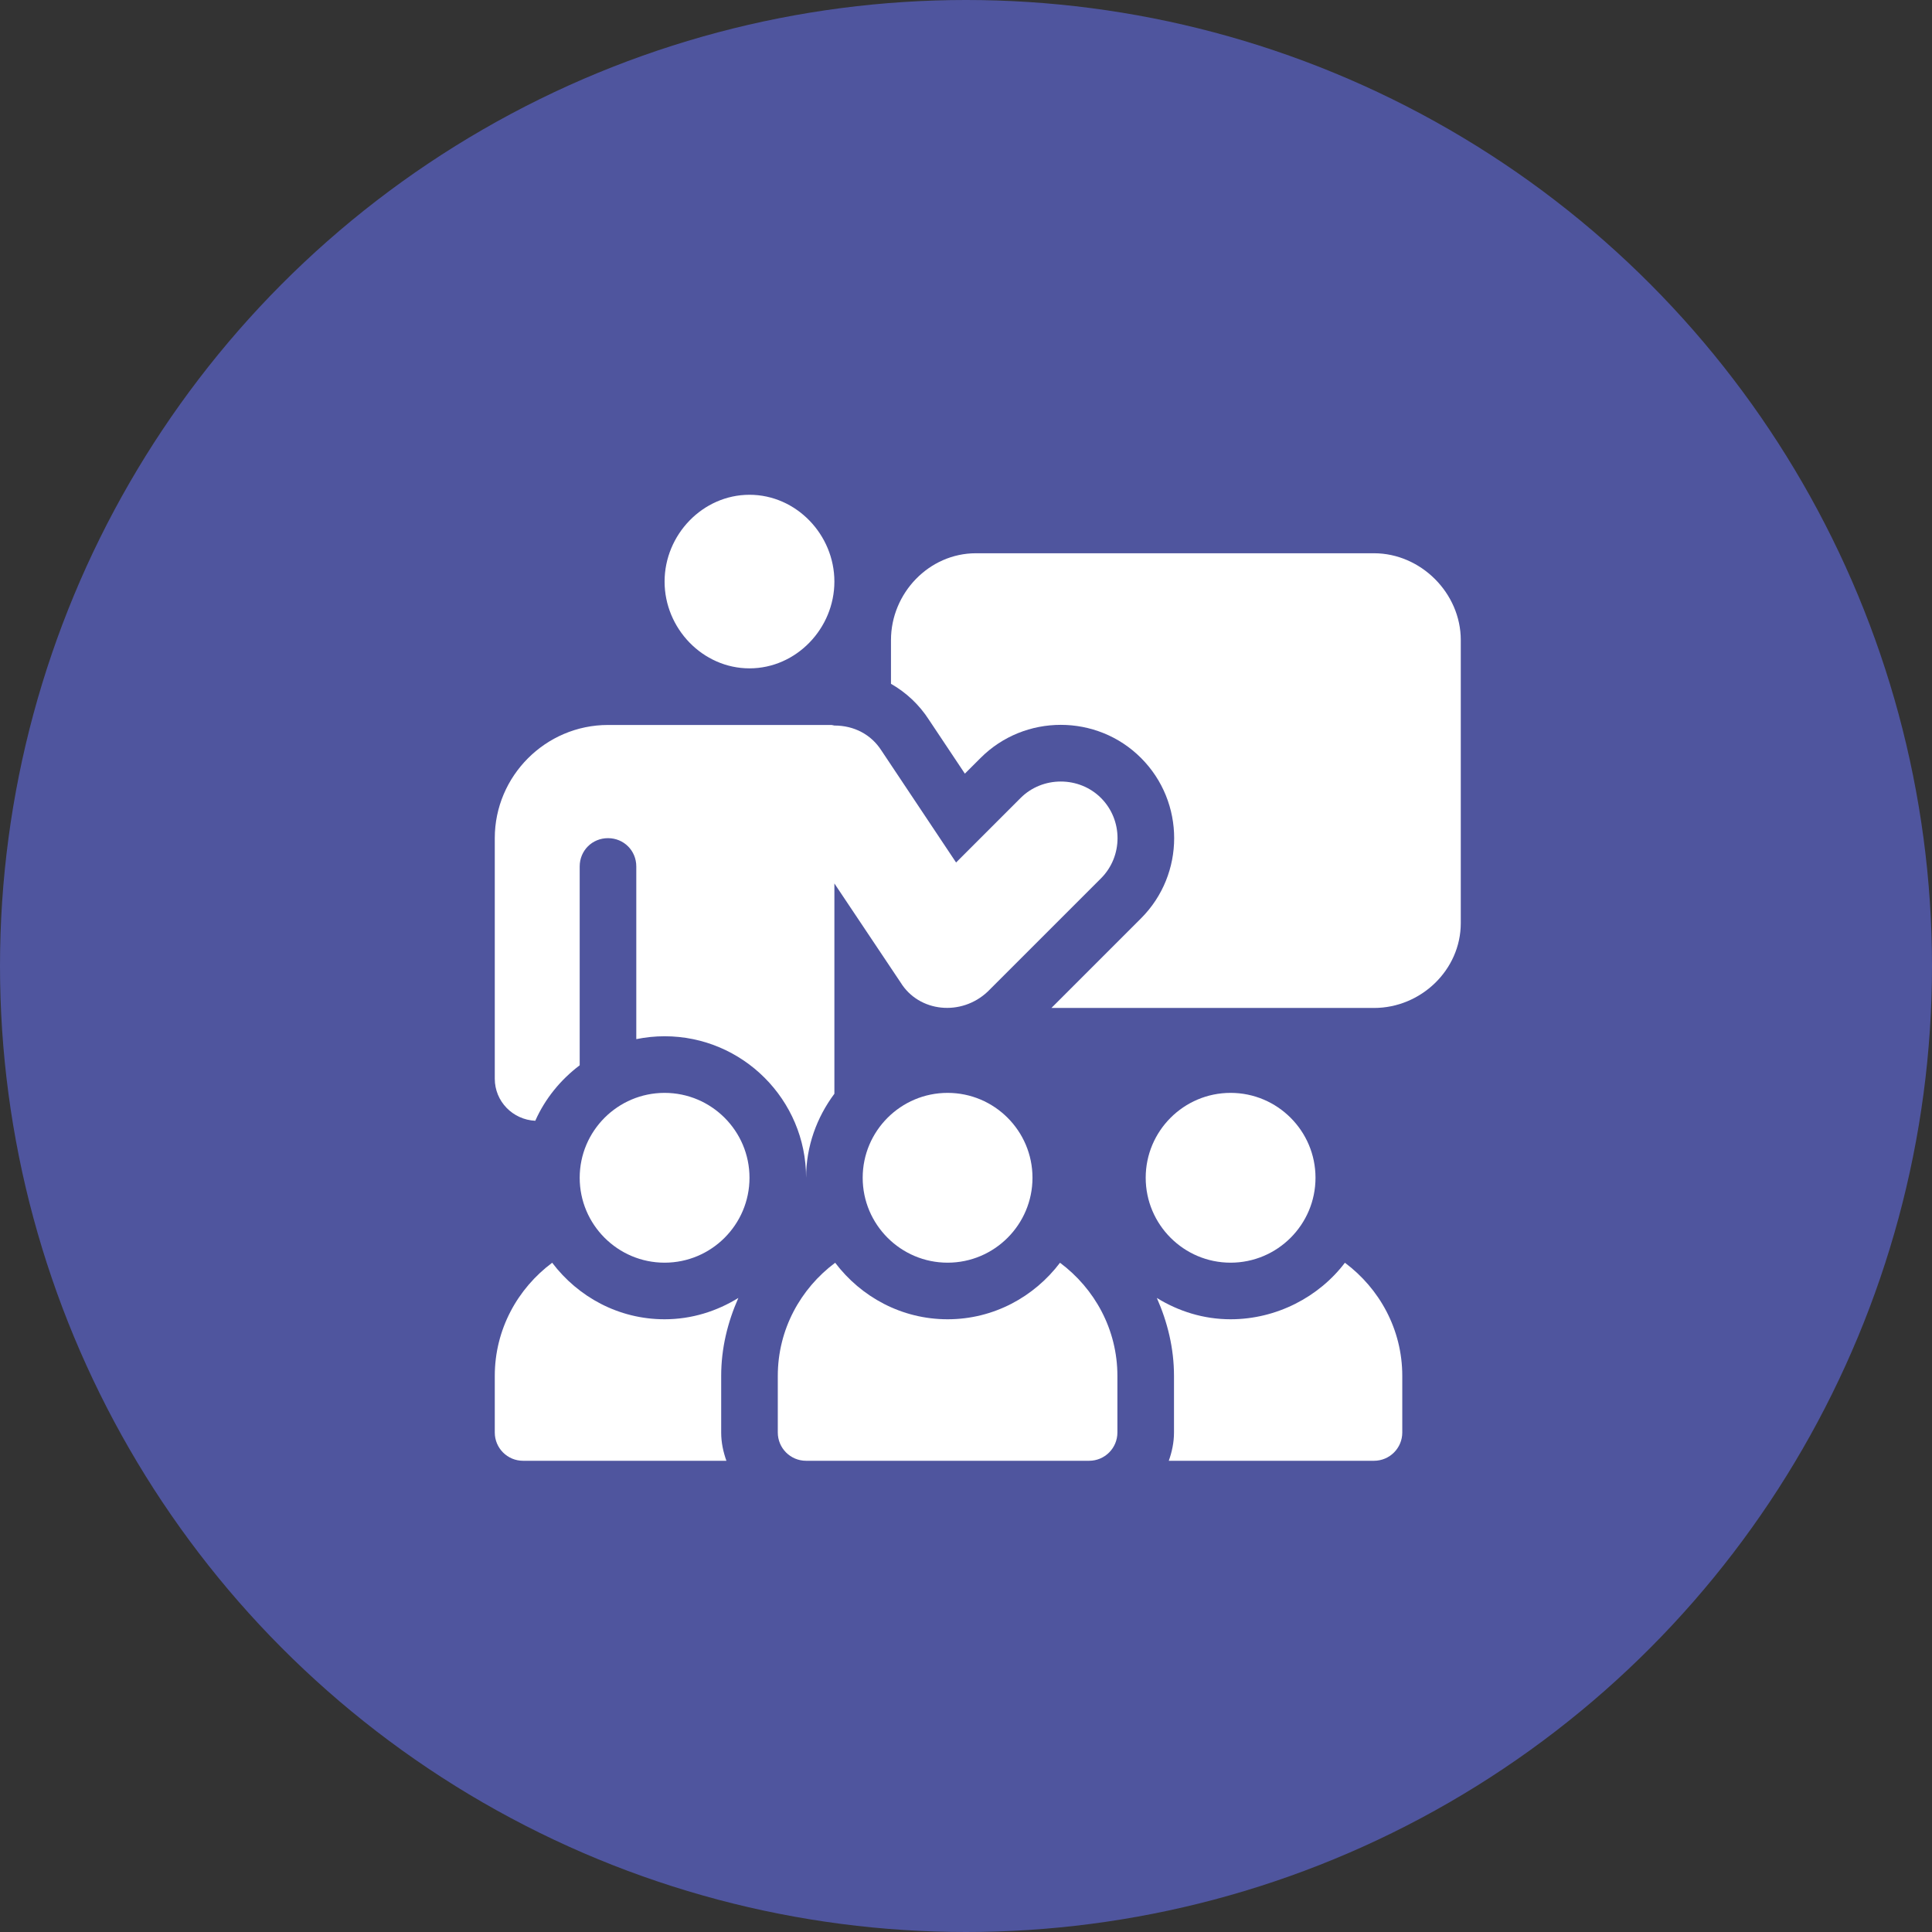
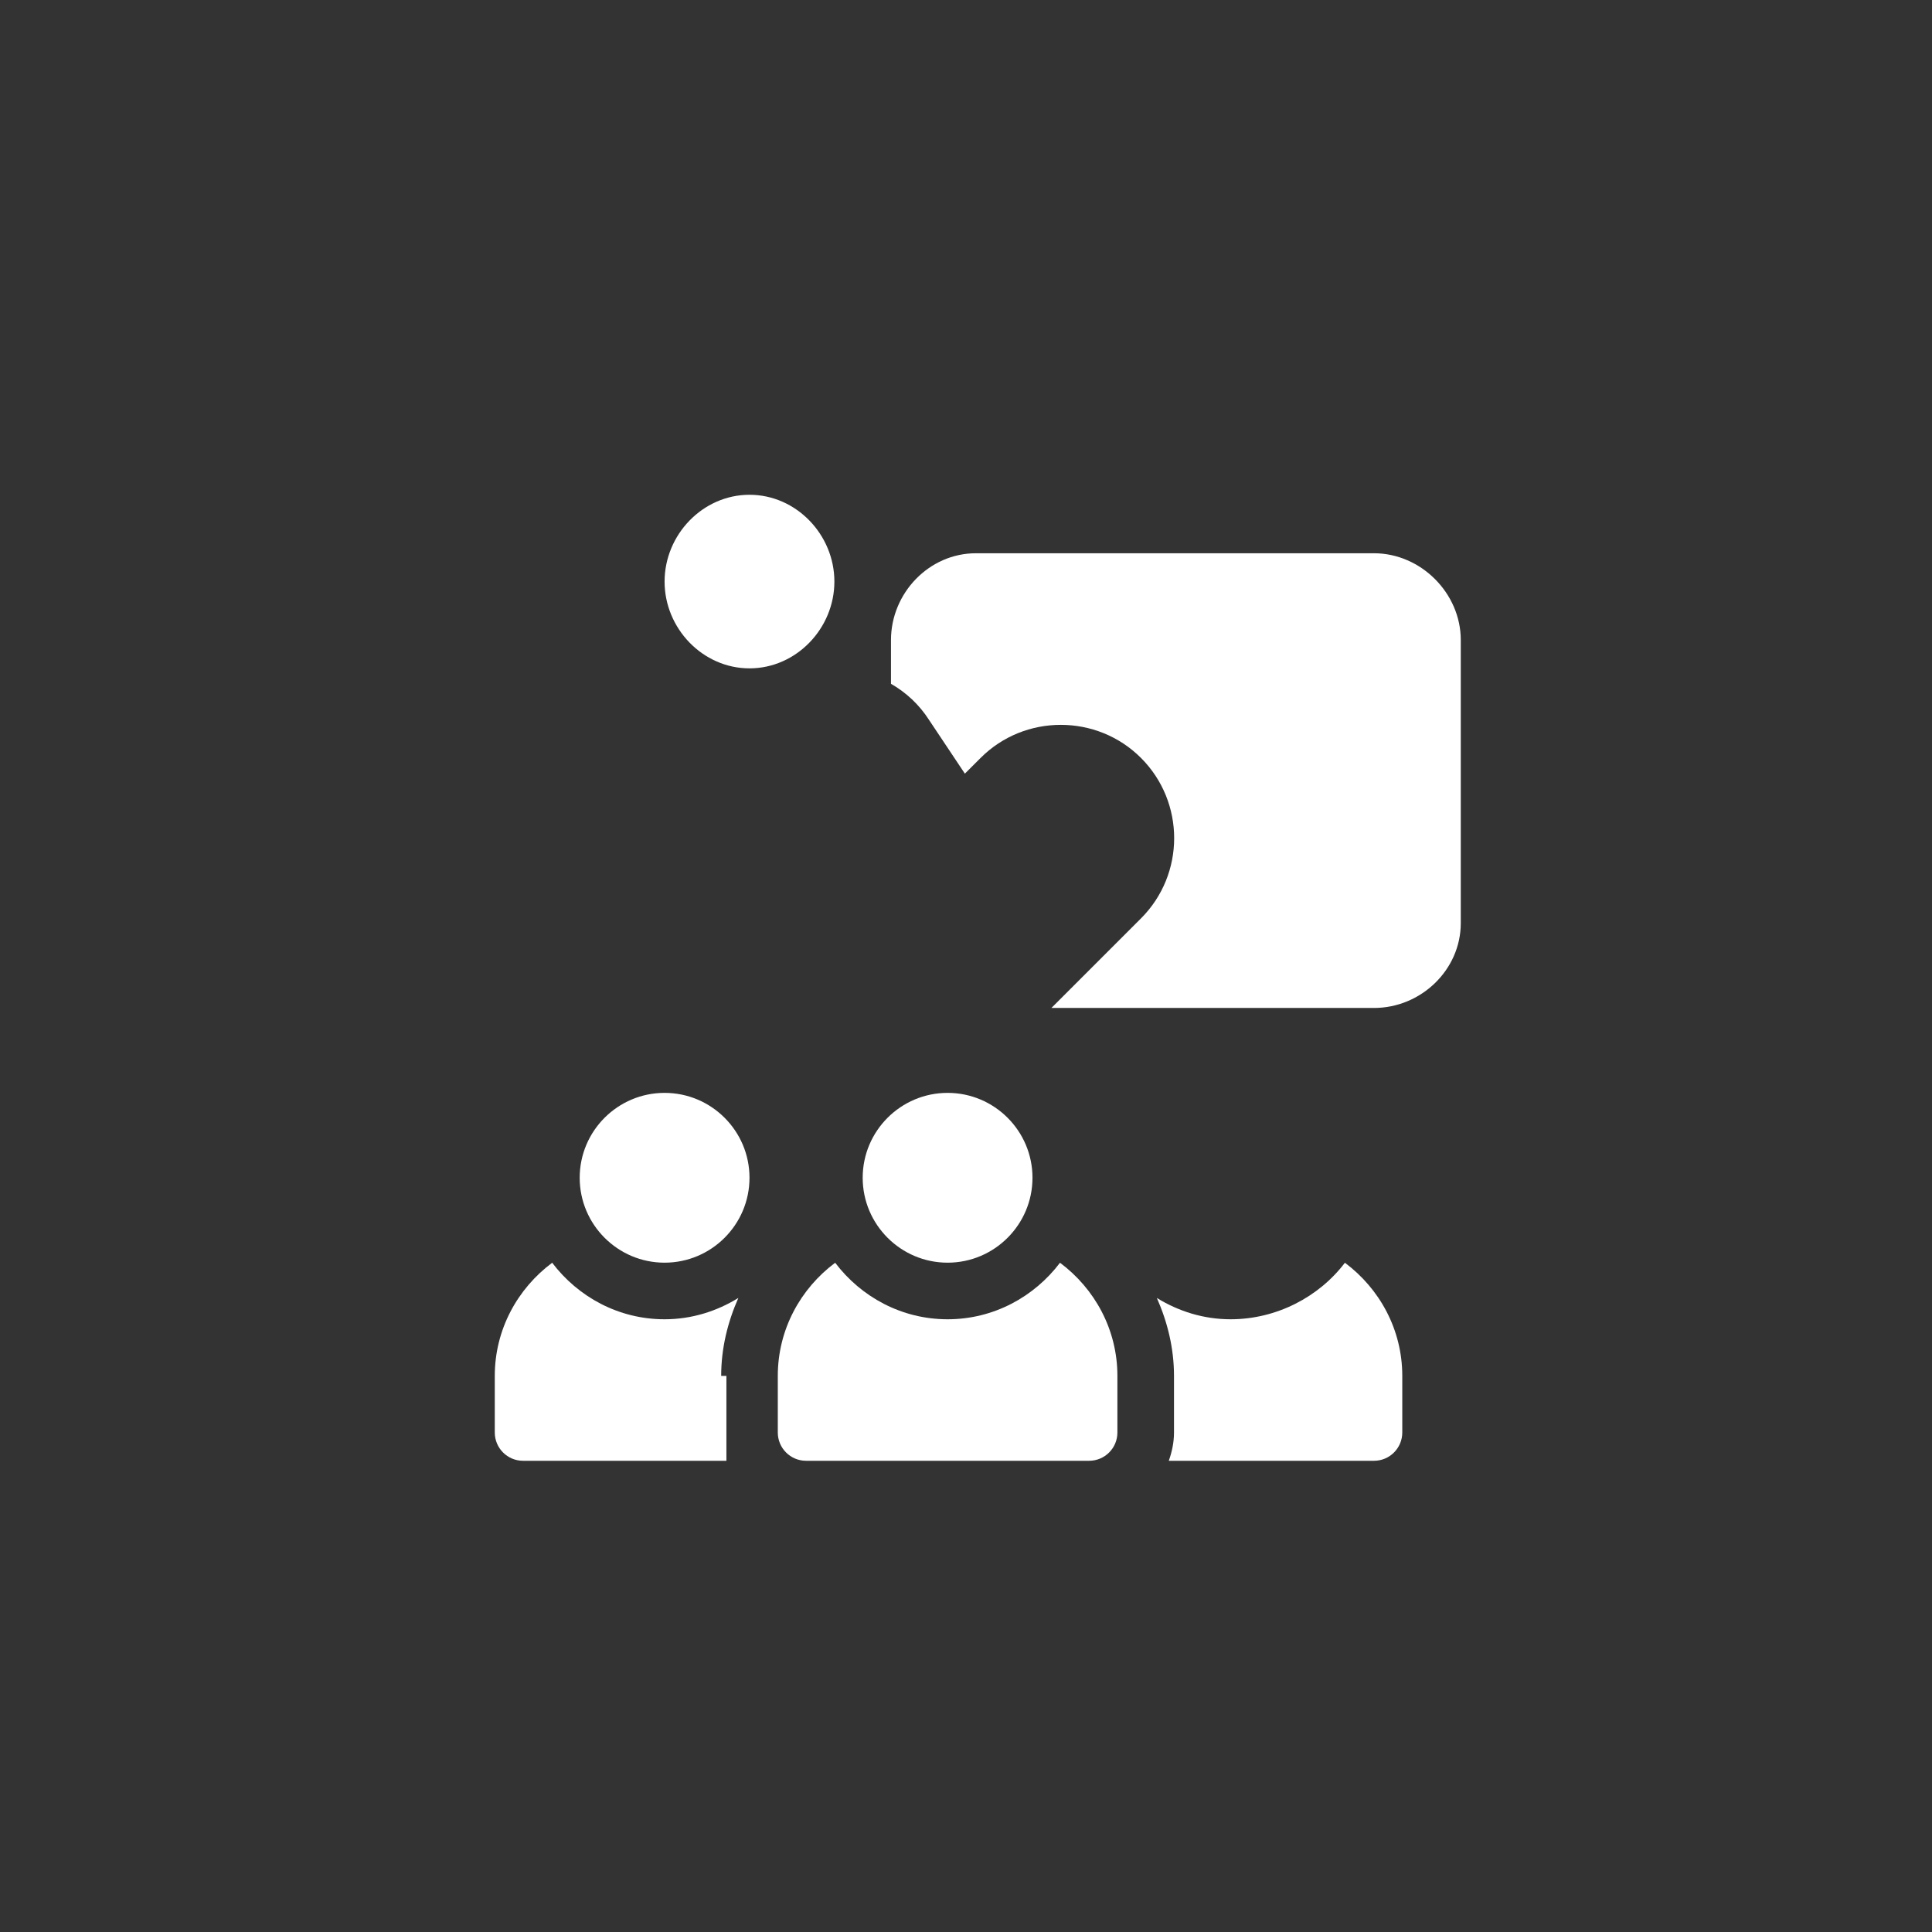
<svg xmlns="http://www.w3.org/2000/svg" width="82" height="82" viewBox="0 0 82 82" fill="none">
  <rect x="0" y="0" width="82" height="82" fill="#333333" stroke="none" />
-   <circle cx="41" cy="41" r="41" fill="#4F559E" />
  <path d="M40.219 46.385C38.232 46.385 36.615 48.001 36.615 49.988C36.615 51.975 38.232 53.592 40.219 53.592C42.206 53.592 43.822 51.975 43.822 49.988C43.822 48.001 42.206 46.385 40.219 46.385Z" fill="white" />
  <path d="M31.811 21C29.823 21 28.207 22.697 28.207 24.684C28.207 26.671 29.823 28.367 31.811 28.367C33.798 28.367 35.414 26.671 35.414 24.684C35.414 22.697 33.798 21 31.811 21Z" fill="white" />
  <path d="M28.207 46.385C26.22 46.385 24.604 48.001 24.604 49.988C24.604 51.975 26.22 53.592 28.207 53.592C30.194 53.592 31.811 51.975 31.811 49.988C31.811 48.001 30.194 46.385 28.207 46.385Z" fill="white" />
-   <path d="M52.23 46.385C50.243 46.385 48.627 48.001 48.627 49.988C48.627 51.975 50.243 53.592 52.23 53.592C54.218 53.592 55.834 51.975 55.834 49.988C55.834 48.001 54.218 46.385 52.23 46.385Z" fill="white" />
-   <path d="M46.729 33.868C45.798 32.938 44.248 32.938 43.318 33.868L40.579 36.607L37.408 31.851C36.976 31.178 36.255 30.794 35.414 30.794L35.294 30.77H25.805C23.162 30.77 21 32.932 21 35.574V45.784C21 46.75 21.765 47.524 22.719 47.569C23.136 46.629 23.793 45.828 24.604 45.214V36.775C24.604 36.103 25.132 35.574 25.805 35.574C26.477 35.574 27.006 36.103 27.006 36.775V44.104C27.394 44.025 27.796 43.982 28.207 43.982C31.518 43.982 34.213 46.677 34.213 49.988C34.213 48.648 34.669 47.422 35.414 46.422V37.496L38.225 41.7C39.004 42.965 40.804 43.147 41.924 42.084L46.729 37.28C47.666 36.343 47.666 34.805 46.729 33.868Z" fill="white" />
  <path d="M44.99 53.595C43.892 55.043 42.172 55.994 40.219 55.994C38.266 55.994 36.545 55.043 35.447 53.595C33.978 54.691 33.012 56.427 33.012 58.397V60.799C33.012 61.463 33.549 62 34.213 62H46.225C46.889 62 47.426 61.463 47.426 60.799V58.397C47.426 56.427 46.46 54.691 44.99 53.595Z" fill="white" />
  <path d="M57.082 53.595C55.984 55.043 54.183 55.994 52.23 55.994C51.08 55.994 50.014 55.653 49.1 55.089C49.556 56.119 49.828 57.229 49.828 58.397V60.799C49.828 61.222 49.741 61.623 49.607 62H58.316C58.98 62 59.517 61.463 59.517 60.799V58.397C59.517 56.427 58.551 54.691 57.082 53.595Z" fill="white" />
-   <path d="M30.609 58.397C30.609 57.229 30.882 56.119 31.338 55.089C30.423 55.653 29.358 55.994 28.207 55.994C26.254 55.994 24.533 55.043 23.436 53.595C21.966 54.691 21 56.427 21 58.397V60.799C21 61.463 21.537 62 22.201 62H30.831C30.696 61.623 30.609 61.222 30.609 60.799V58.397Z" fill="white" />
+   <path d="M30.609 58.397C30.609 57.229 30.882 56.119 31.338 55.089C30.423 55.653 29.358 55.994 28.207 55.994C26.254 55.994 24.533 55.043 23.436 53.595C21.966 54.691 21 56.427 21 58.397V60.799C21 61.463 21.537 62 22.201 62H30.831V58.397Z" fill="white" />
  <path d="M58.316 23.482H41.42C39.43 23.482 37.816 25.176 37.816 27.166V29.023C38.461 29.391 39.016 29.91 39.429 30.552L40.952 32.836L41.619 32.17C43.488 30.296 46.56 30.297 48.429 32.171C50.304 34.047 50.304 37.102 48.428 38.978L44.625 42.781H58.316C60.307 42.781 62 41.168 62 39.178V27.166C62 25.176 60.307 23.482 58.316 23.482Z" fill="white" />
</svg>